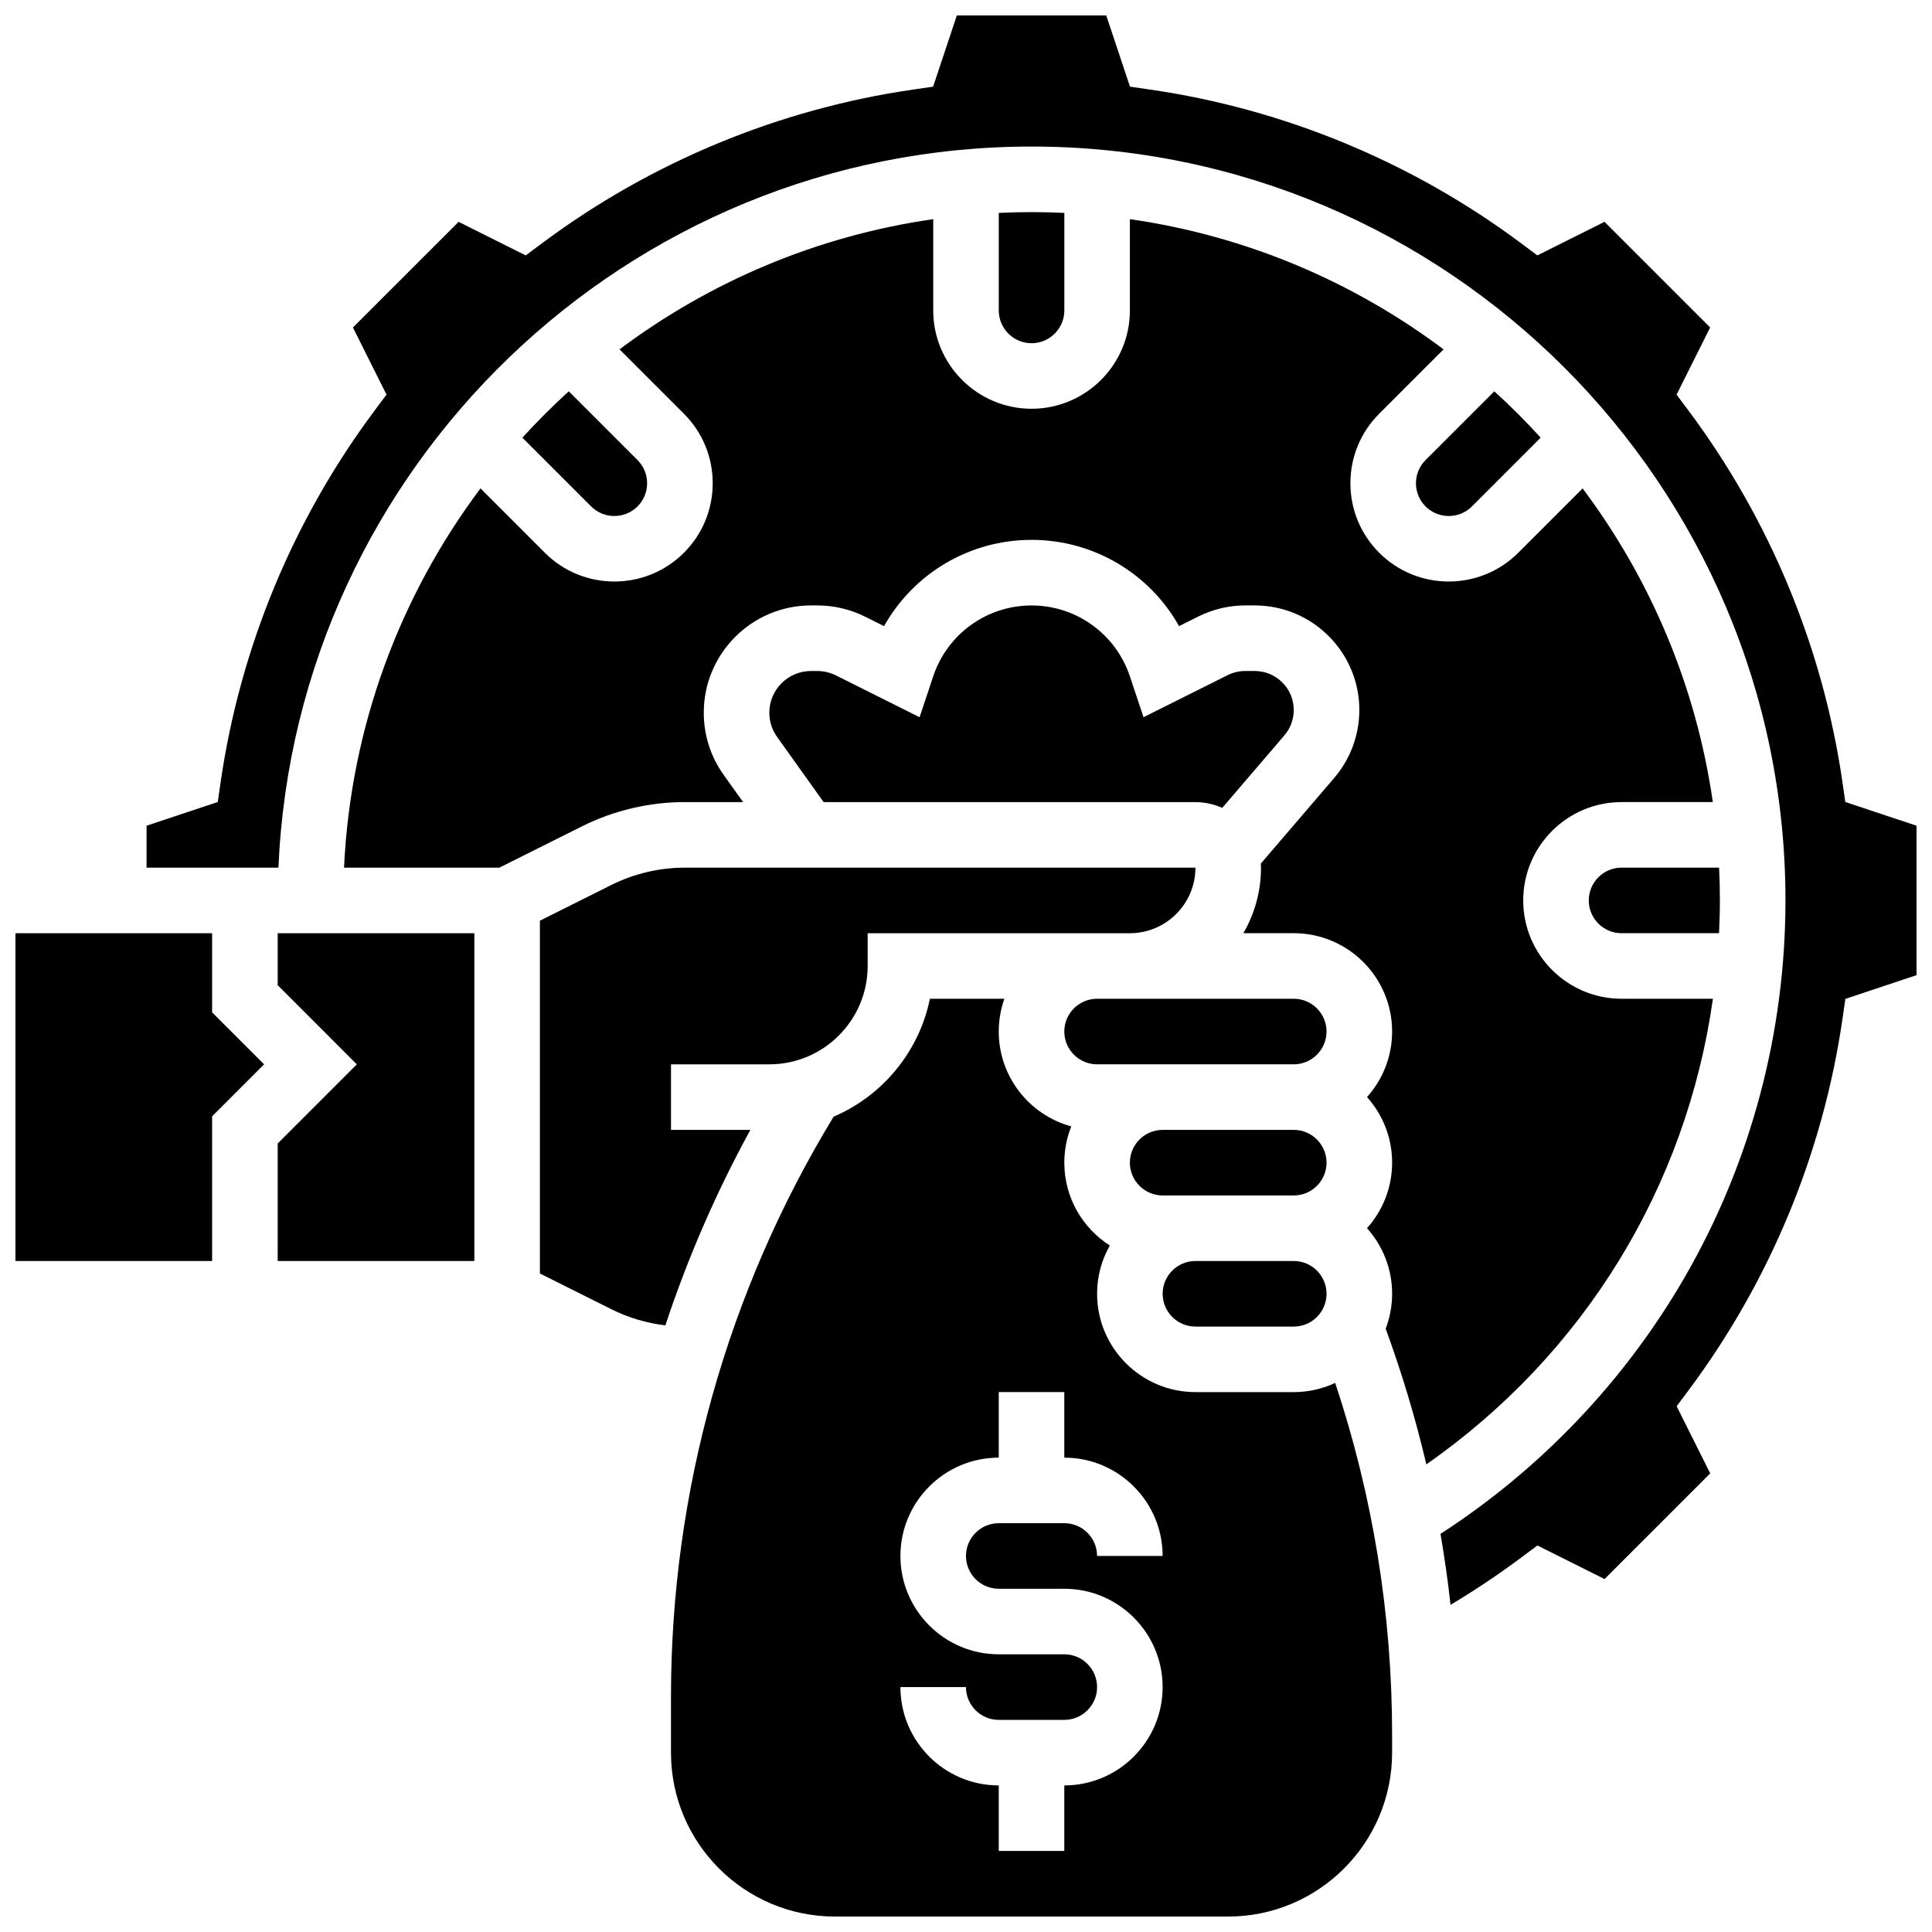
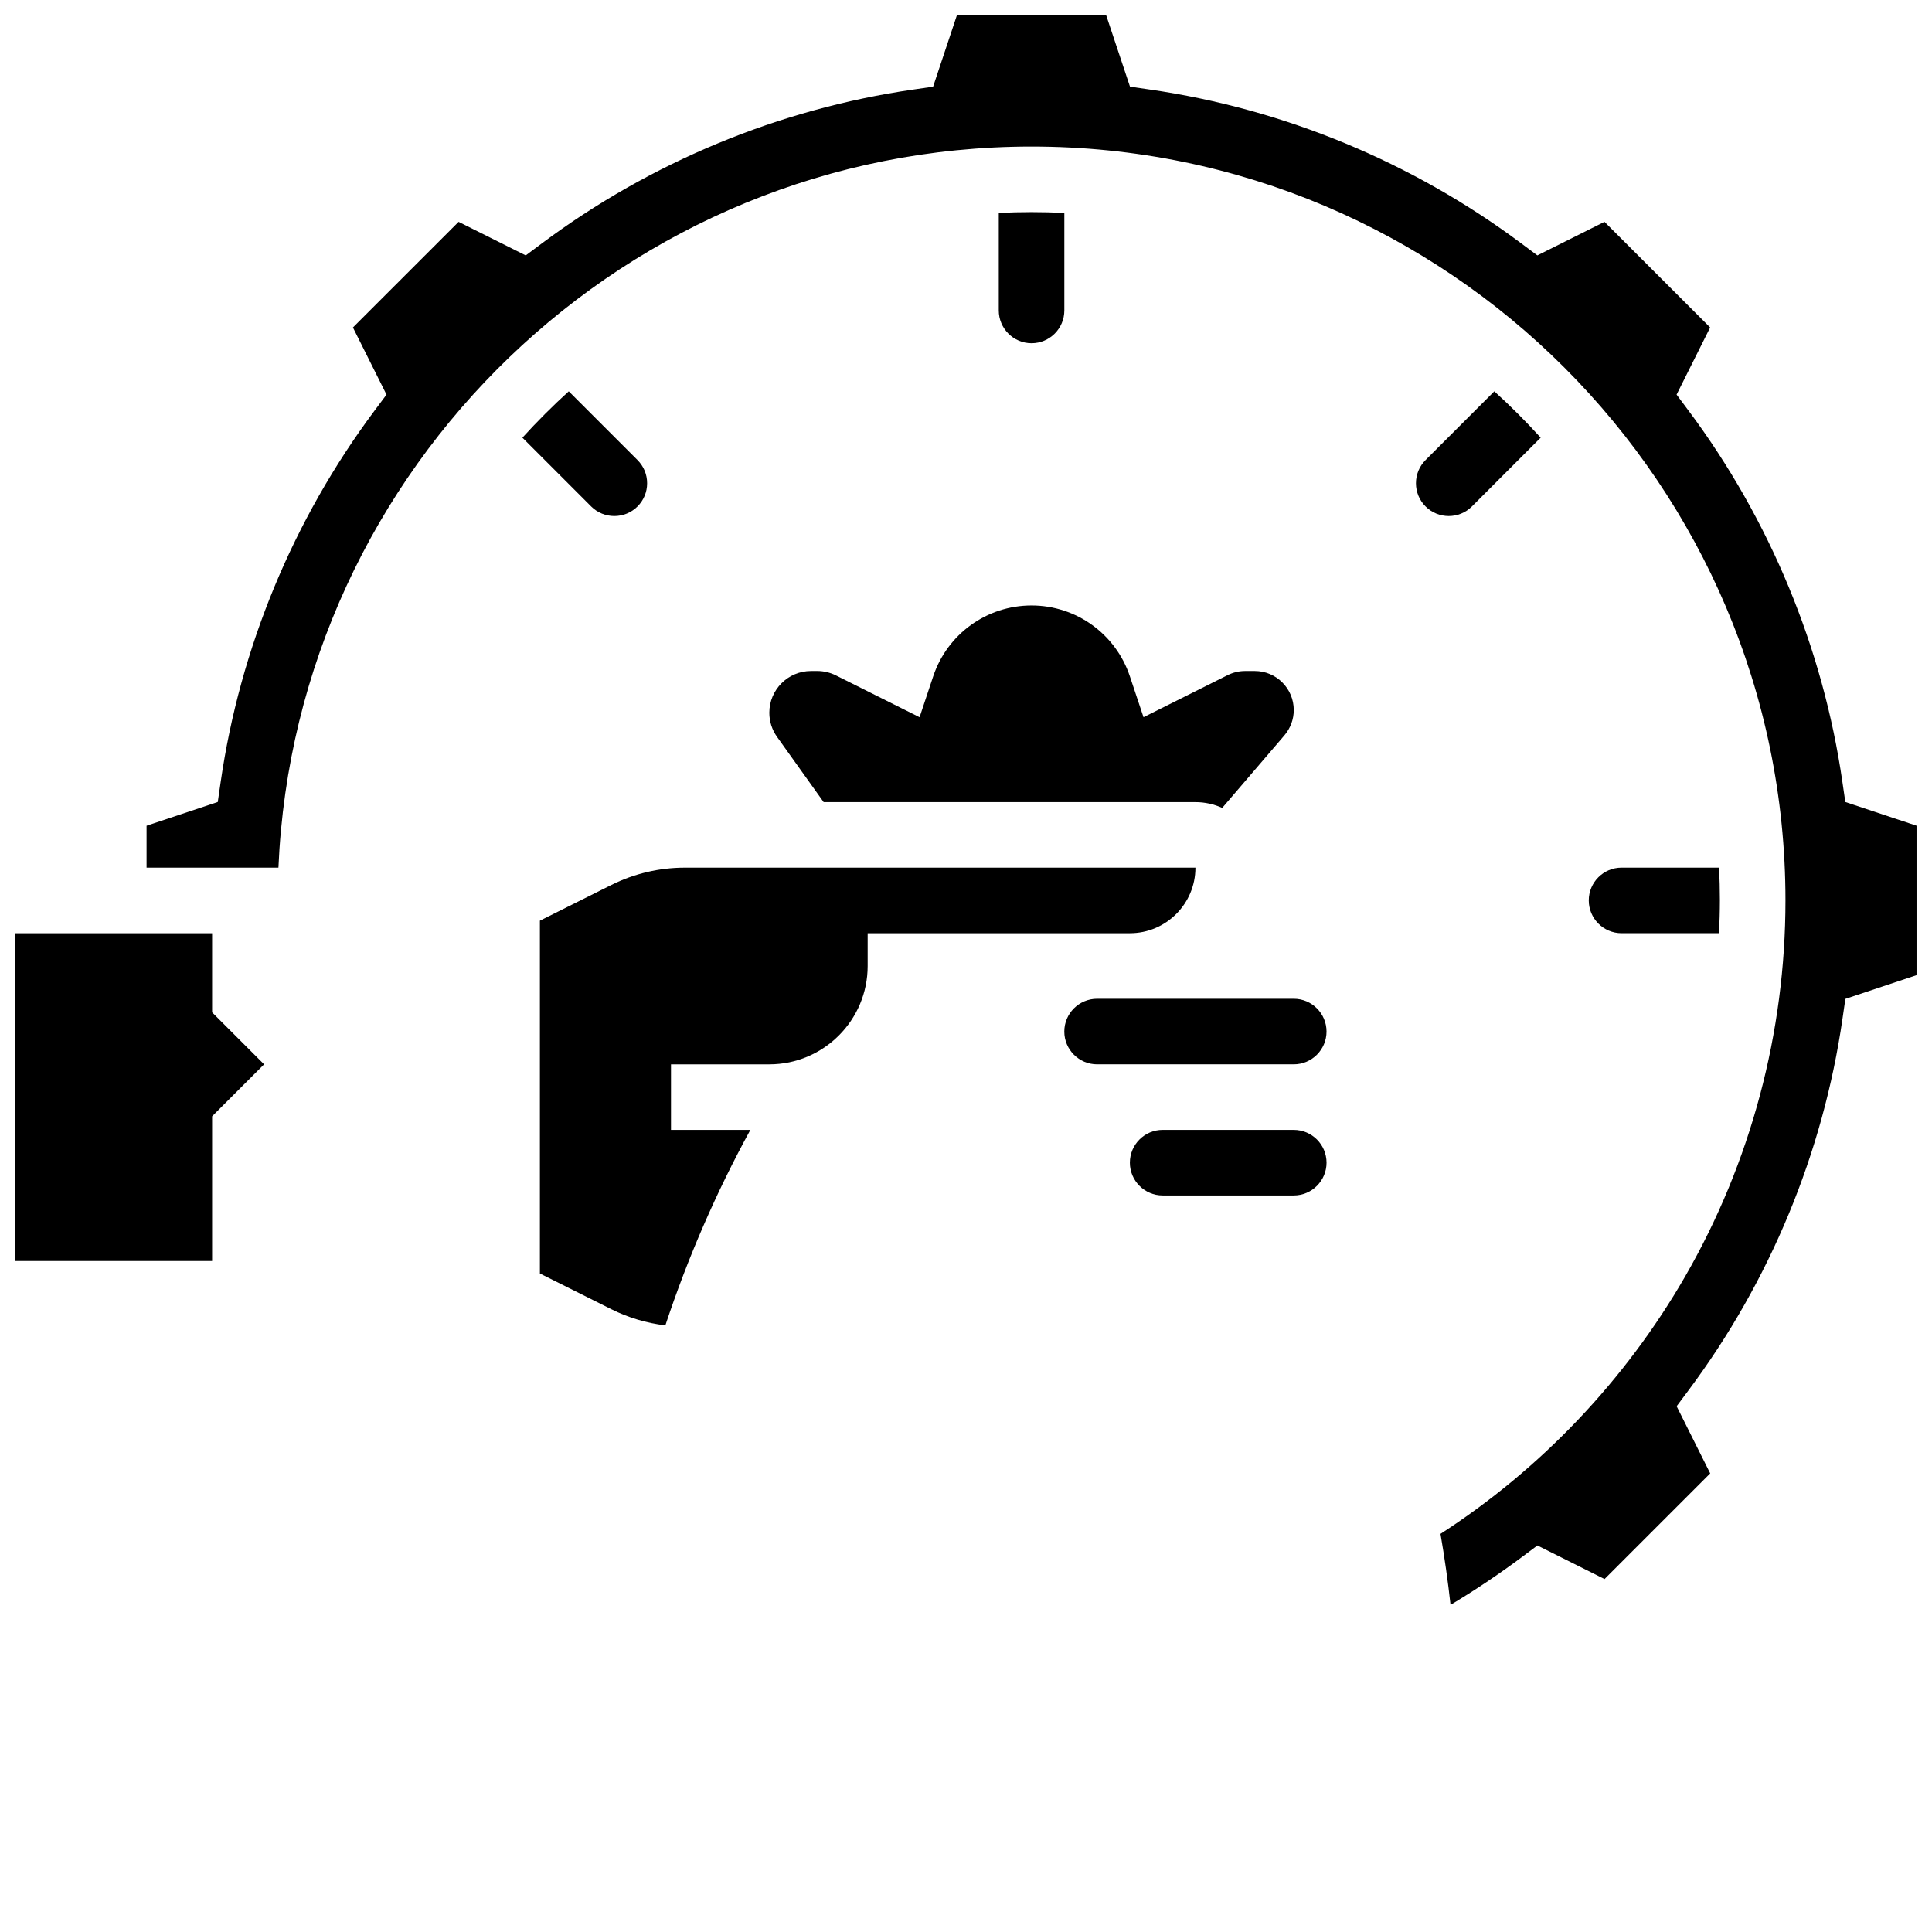
<svg xmlns="http://www.w3.org/2000/svg" width="800px" height="800px" version="1.1" viewBox="144 144 512 512">
  <defs>
    <clipPath id="c">
      <path d="m148.09 391h65.906v88h-65.906z" />
    </clipPath>
    <clipPath id="b">
      <path d="m182 148.09h469.9v421.91h-469.9z" />
    </clipPath>
    <clipPath id="a">
      <path d="m321 408h192v243.9h-192z" />
    </clipPath>
  </defs>
  <path d="m486.86 443.43h-34.746c-4.789 0-8.688 3.898-8.688 8.688 0 4.789 3.898 8.688 8.688 8.688h34.746c4.789 0 8.688-3.898 8.688-8.688-0.004-4.789-3.898-8.688-8.688-8.688z" />
  <g clip-path="url(#c)">
    <path d="m200.21 391.31h-52.117v86.863h52.117v-38.344l13.777-13.773-13.777-13.777z" />
  </g>
  <path d="m486.86 408.68h-52.121c-4.789 0-8.688 3.898-8.688 8.688 0 4.789 3.898 8.688 8.688 8.688h52.117c4.789 0 8.688-3.898 8.688-8.688 0-4.789-3.894-8.688-8.684-8.688z" />
-   <path d="m486.86 478.18h-26.059c-4.789 0-8.688 3.898-8.688 8.688 0 4.789 3.898 8.688 8.688 8.688h26.059c4.789 0 8.688-3.898 8.688-8.688-0.004-4.789-3.898-8.688-8.688-8.688z" />
  <path d="m486.86 332.16c0-5.699-4.637-10.336-10.336-10.336h-2.547c-1.598 0-3.195 0.379-4.621 1.09l-22.312 11.156-3.617-10.836c-3.746-11.234-14.215-18.781-26.059-18.781-11.84 0-22.312 7.547-26.059 18.781l-3.613 10.84-22.164-11.082c-1.527-0.762-3.234-1.168-4.941-1.168h-1.664c-6.094 0-11.047 4.957-11.047 11.051 0 2.316 0.711 4.535 2.059 6.422l12.336 17.273h98.527c2.531 0 4.93 0.555 7.102 1.531l16.469-19.215c1.602-1.871 2.488-4.262 2.488-6.727z" />
-   <path d="m217.59 405.09 20.969 20.973-20.969 20.969v31.148h52.117v-86.863h-52.117z" />
  <path d="m321.82 443.43v-17.371h26.059c14.371 0 26.059-11.691 26.059-26.059v-8.688h69.492c9.578 0 17.371-7.793 17.371-17.371l-135.36-0.004c-6.707 0-13.422 1.586-19.422 4.586l-18.941 9.469v93.5l18.941 9.469c4.473 2.234 9.34 3.684 14.309 4.277 5.914-17.855 13.438-35.195 22.527-51.809z" />
  <path d="m565.04 382.62c0 4.789 3.898 8.688 8.688 8.688h25.836c0.133-2.883 0.223-5.777 0.223-8.688s-0.074-5.809-0.211-8.688h-25.848c-4.789 0-8.688 3.898-8.688 8.688z" />
  <path d="m521.79 278.21c3.387 3.387 8.898 3.387 12.285 0l18.219-18.223c-3.898-4.285-7.996-8.387-12.285-12.285l-18.223 18.223c-1.641 1.641-2.543 3.82-2.543 6.141 0.004 2.324 0.906 4.504 2.547 6.144z" />
  <g clip-path="url(#b)">
    <path d="m633.03 356.54-0.77-5.301c-5.141-35.523-19.234-69.539-40.746-98.367l-3.203-4.293 8.895-17.793-28-28-17.793 8.895-4.293-3.203c-28.828-21.516-62.84-35.605-98.363-40.746l-5.301-0.77-6.289-18.867h-39.598l-6.289 18.871-5.301 0.77c-35.523 5.141-69.539 19.234-98.363 40.746l-4.293 3.203-17.793-8.895-28 27.996 8.895 17.793-3.203 4.293c-21.516 28.828-35.605 62.84-40.746 98.367l-0.77 5.301-18.867 6.289v11.109h34.945c4.566-106.14 92.336-191.1 199.59-191.1 110.16 0 199.79 89.625 199.79 199.79 0 35.012-9.188 69.461-26.574 99.625-15.859 27.516-38.199 51-64.848 68.238 1.074 6.238 1.973 12.512 2.664 18.816 6.473-3.883 12.809-8.121 18.727-12.535l4.293-3.203 17.793 8.895 28-28-8.895-17.793 3.203-4.293c21.516-28.828 35.605-62.84 40.746-98.367l0.77-5.301 18.871-6.289v-39.598z" />
  </g>
  <path d="m426.06 226.27v-25.848c-2.879-0.133-5.773-0.211-8.688-0.211-2.91 0-5.809 0.074-8.688 0.211v25.848c0 4.789 3.898 8.688 8.688 8.688 4.789 0 8.688-3.898 8.688-8.688z" />
-   <path d="m597.94 408.68h-24.211c-14.371 0-26.059-11.691-26.059-26.059s11.691-26.059 26.059-26.059h24.188c-4.434-30.859-16.609-59.25-34.504-83.129l-17.055 17.055c-5.082 5.078-11.754 7.621-18.426 7.621-6.672 0-13.348-2.539-18.426-7.621-4.922-4.922-7.633-11.465-7.633-18.426 0-6.961 2.711-13.504 7.633-18.426l17.055-17.055c-23.875-17.895-52.27-30.07-83.129-34.504v24.188c0 14.367-11.691 26.059-26.059 26.059-14.371 0-26.059-11.691-26.059-26.059v-24.188c-30.859 4.434-59.25 16.609-83.129 34.504l17.055 17.055c4.922 4.922 7.633 11.465 7.633 18.426 0 6.961-2.711 13.504-7.633 18.426-5.082 5.082-11.754 7.621-18.426 7.621s-13.348-2.539-18.426-7.621l-17.055-17.055c-21.207 28.297-34.395 62.93-36.164 100.5h41.172l21.906-10.953c8.398-4.199 17.801-6.418 27.191-6.418h15.488l-5.129-7.176c-3.461-4.848-5.293-10.562-5.293-16.52 0.004-15.672 12.754-28.422 28.426-28.422h1.664c4.391 0 8.781 1.035 12.711 3l4.977 2.488c7.824-13.949 22.648-22.863 39.09-22.863s31.266 8.914 39.09 22.863l5.125-2.562c3.824-1.914 8.109-2.926 12.391-2.926h2.547c15.281 0 27.711 12.43 27.711 27.707 0 6.609-2.371 13.012-6.672 18.031l-19.441 22.684c0.023 0.355 0.055 0.707 0.055 1.066 0 6.324-1.707 12.258-4.676 17.371l13.363 0.004c14.371 0 26.059 11.691 26.059 26.059 0 6.668-2.519 12.758-6.656 17.371 4.137 4.613 6.656 10.703 6.656 17.371s-2.519 12.758-6.656 17.371c4.137 4.613 6.656 10.703 6.656 17.371 0 3.262-0.609 6.387-1.711 9.266 4.324 11.809 7.922 23.805 10.781 35.957 41.777-29.168 68.902-73.527 75.945-123.39z" />
  <g clip-path="url(#a)">
-     <path d="m486.86 512.92h-26.059c-14.371 0-26.059-11.691-26.059-26.059 0-4.644 1.227-9.008 3.367-12.789-7.242-4.633-12.055-12.742-12.055-21.957 0-3.391 0.656-6.629 1.844-9.605-11.062-3.016-19.219-13.141-19.219-25.141 0-3.047 0.531-5.969 1.492-8.688h-19.738c-2.871 14.09-12.594 25.719-25.52 31.254-28.195 46.355-43.098 99.449-43.098 153.75v14.785c0 23.949 19.484 43.434 43.434 43.434h104.24c23.949 0 43.434-19.484 43.434-43.434v-4.746c0-31.836-5.074-63.141-15.082-93.234-3.344 1.555-7.062 2.43-10.98 2.43zm-78.18 52.117h17.371c14.367 0 26.059 11.691 26.059 26.059 0 14.367-11.691 26.059-26.059 26.059v17.371h-17.371v-17.371c-14.367 0-26.059-11.691-26.059-26.059h17.371c0 4.789 3.898 8.688 8.688 8.688h17.371c4.789 0 8.688-3.898 8.688-8.688 0-4.789-3.898-8.688-8.688-8.688h-17.371c-14.367 0-26.059-11.691-26.059-26.059 0-14.367 11.691-26.059 26.059-26.059v-17.371h17.371v17.371c14.367 0 26.059 11.691 26.059 26.059h-17.371c0-4.789-3.898-8.688-8.688-8.688h-17.371c-4.789 0-8.688 3.898-8.688 8.688 0.004 4.793 3.898 8.688 8.688 8.688z" />
-   </g>
+     </g>
  <path d="m312.95 278.21c1.641-1.641 2.543-3.82 2.543-6.141 0-2.32-0.902-4.5-2.543-6.141l-18.223-18.223c-4.285 3.898-8.387 7.996-12.285 12.285l18.219 18.223c3.391 3.383 8.902 3.383 12.289-0.004z" />
</svg>